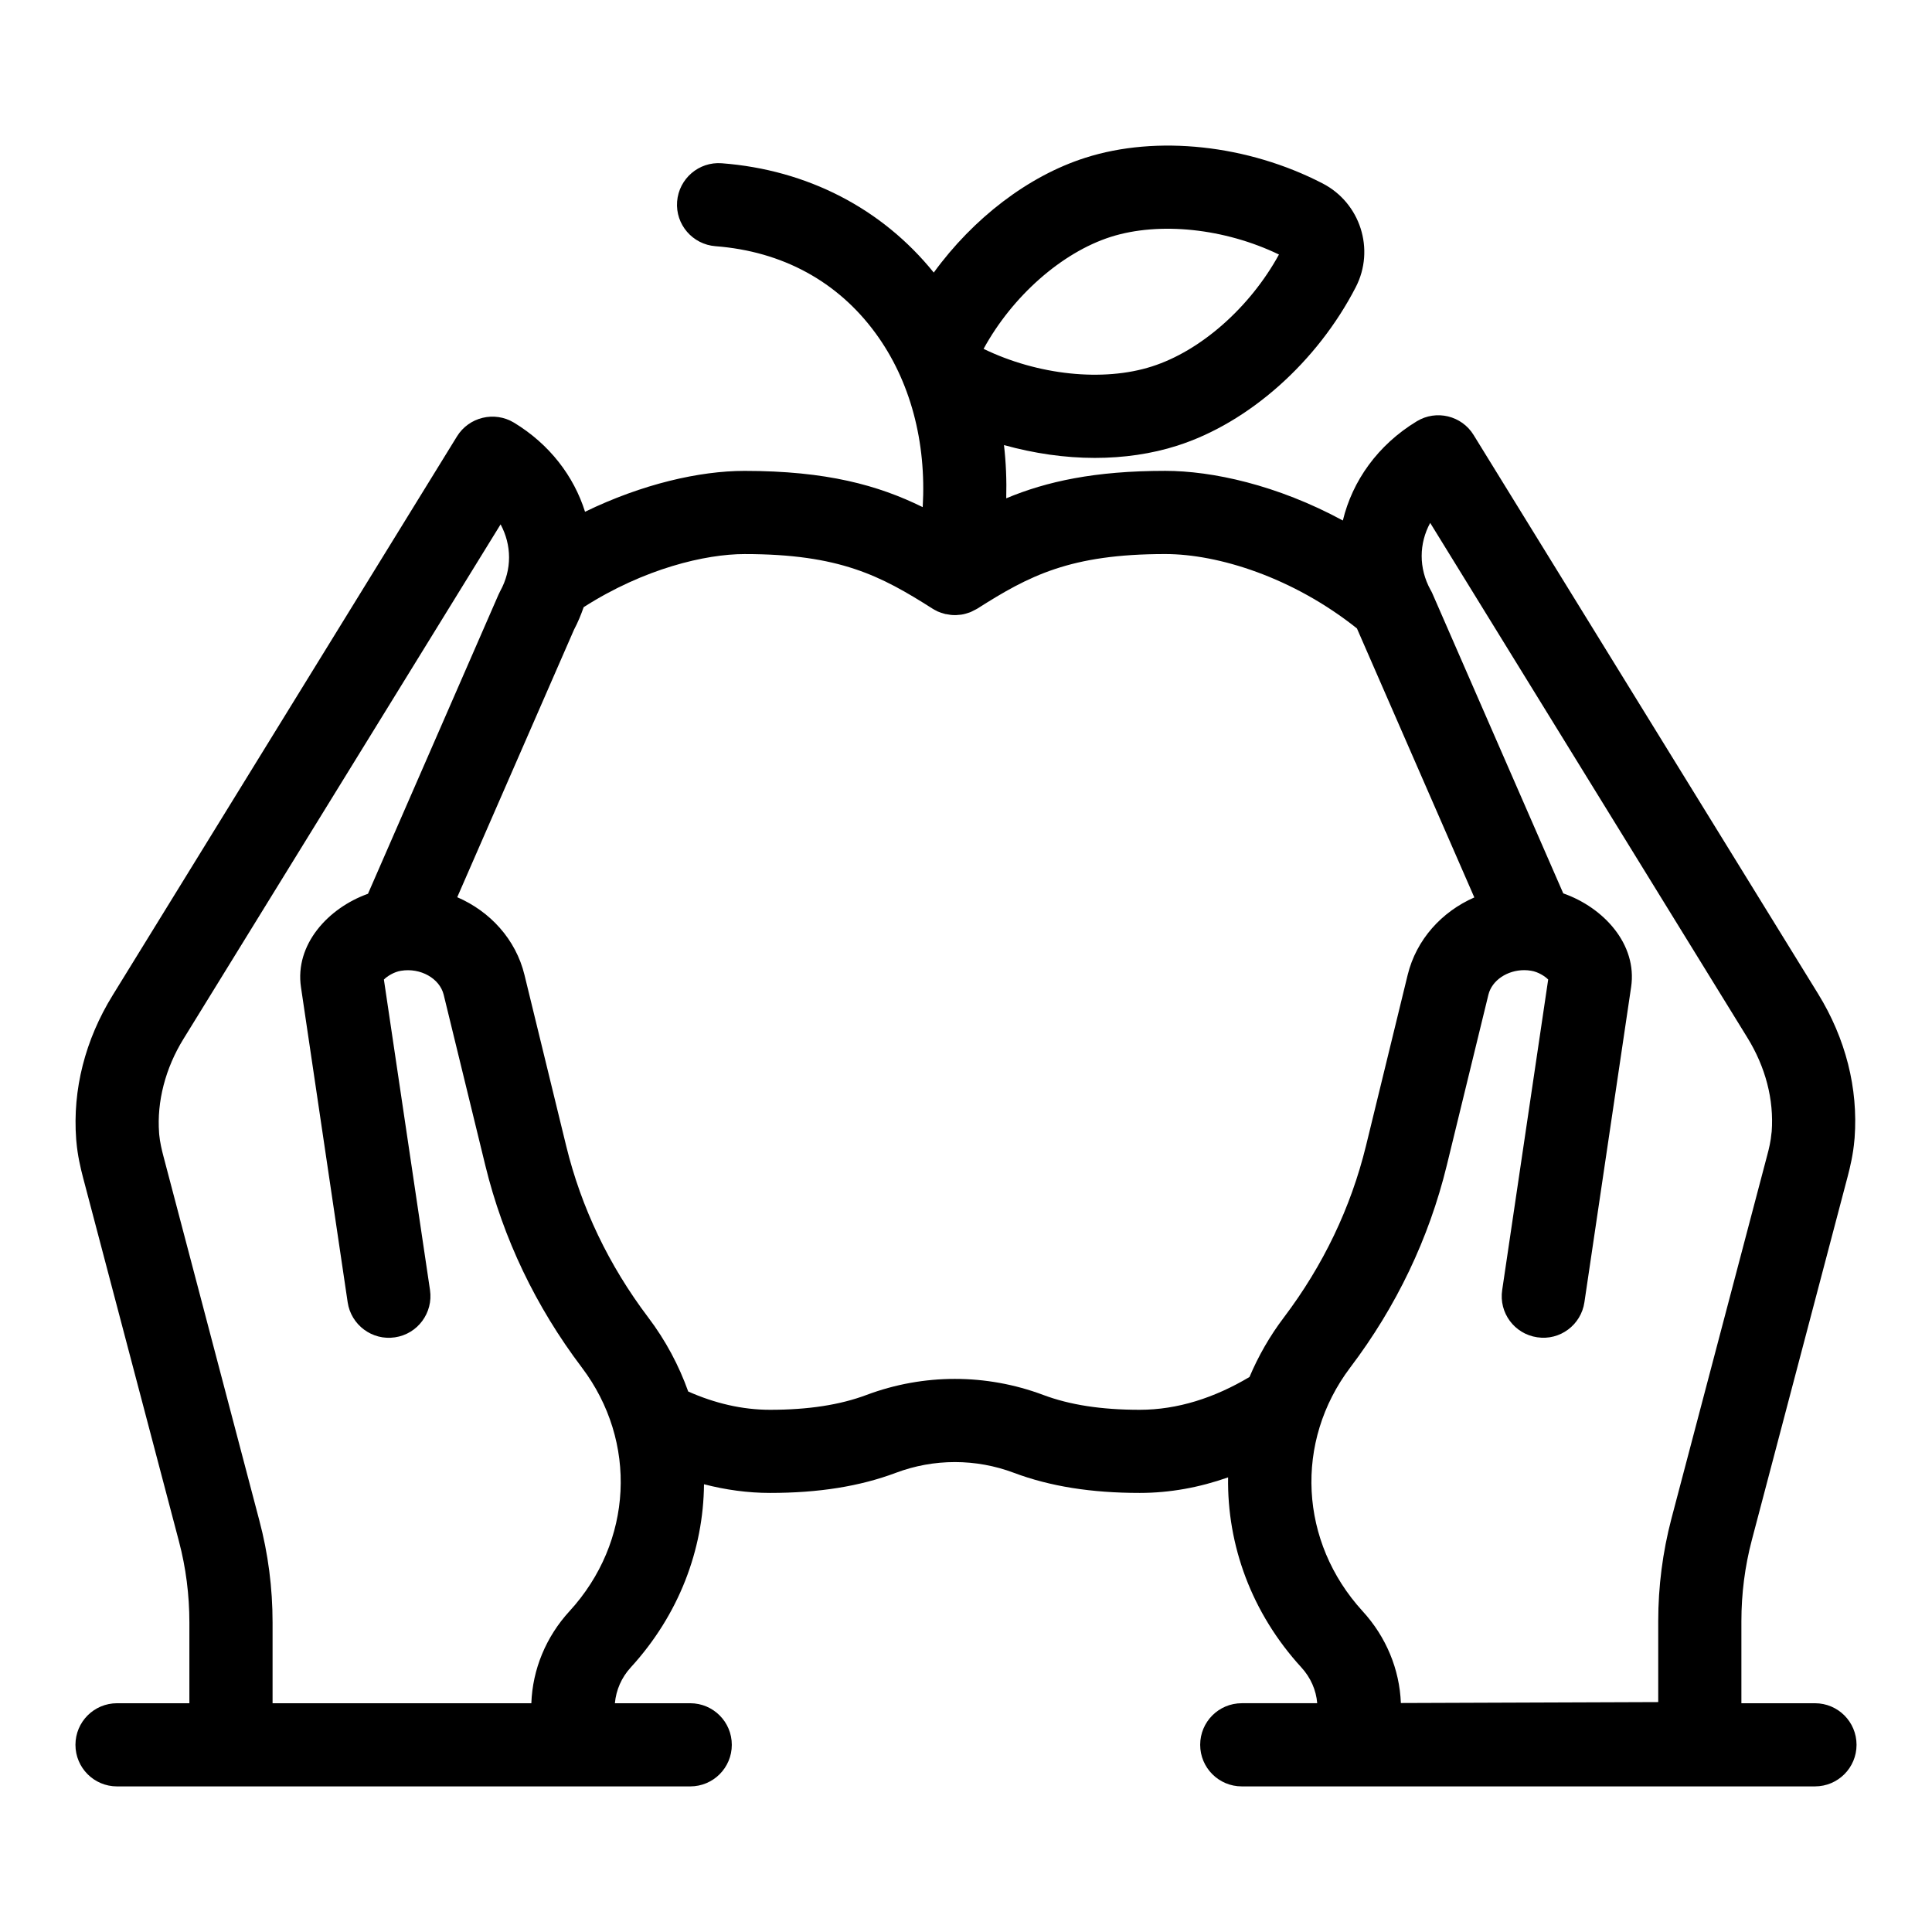
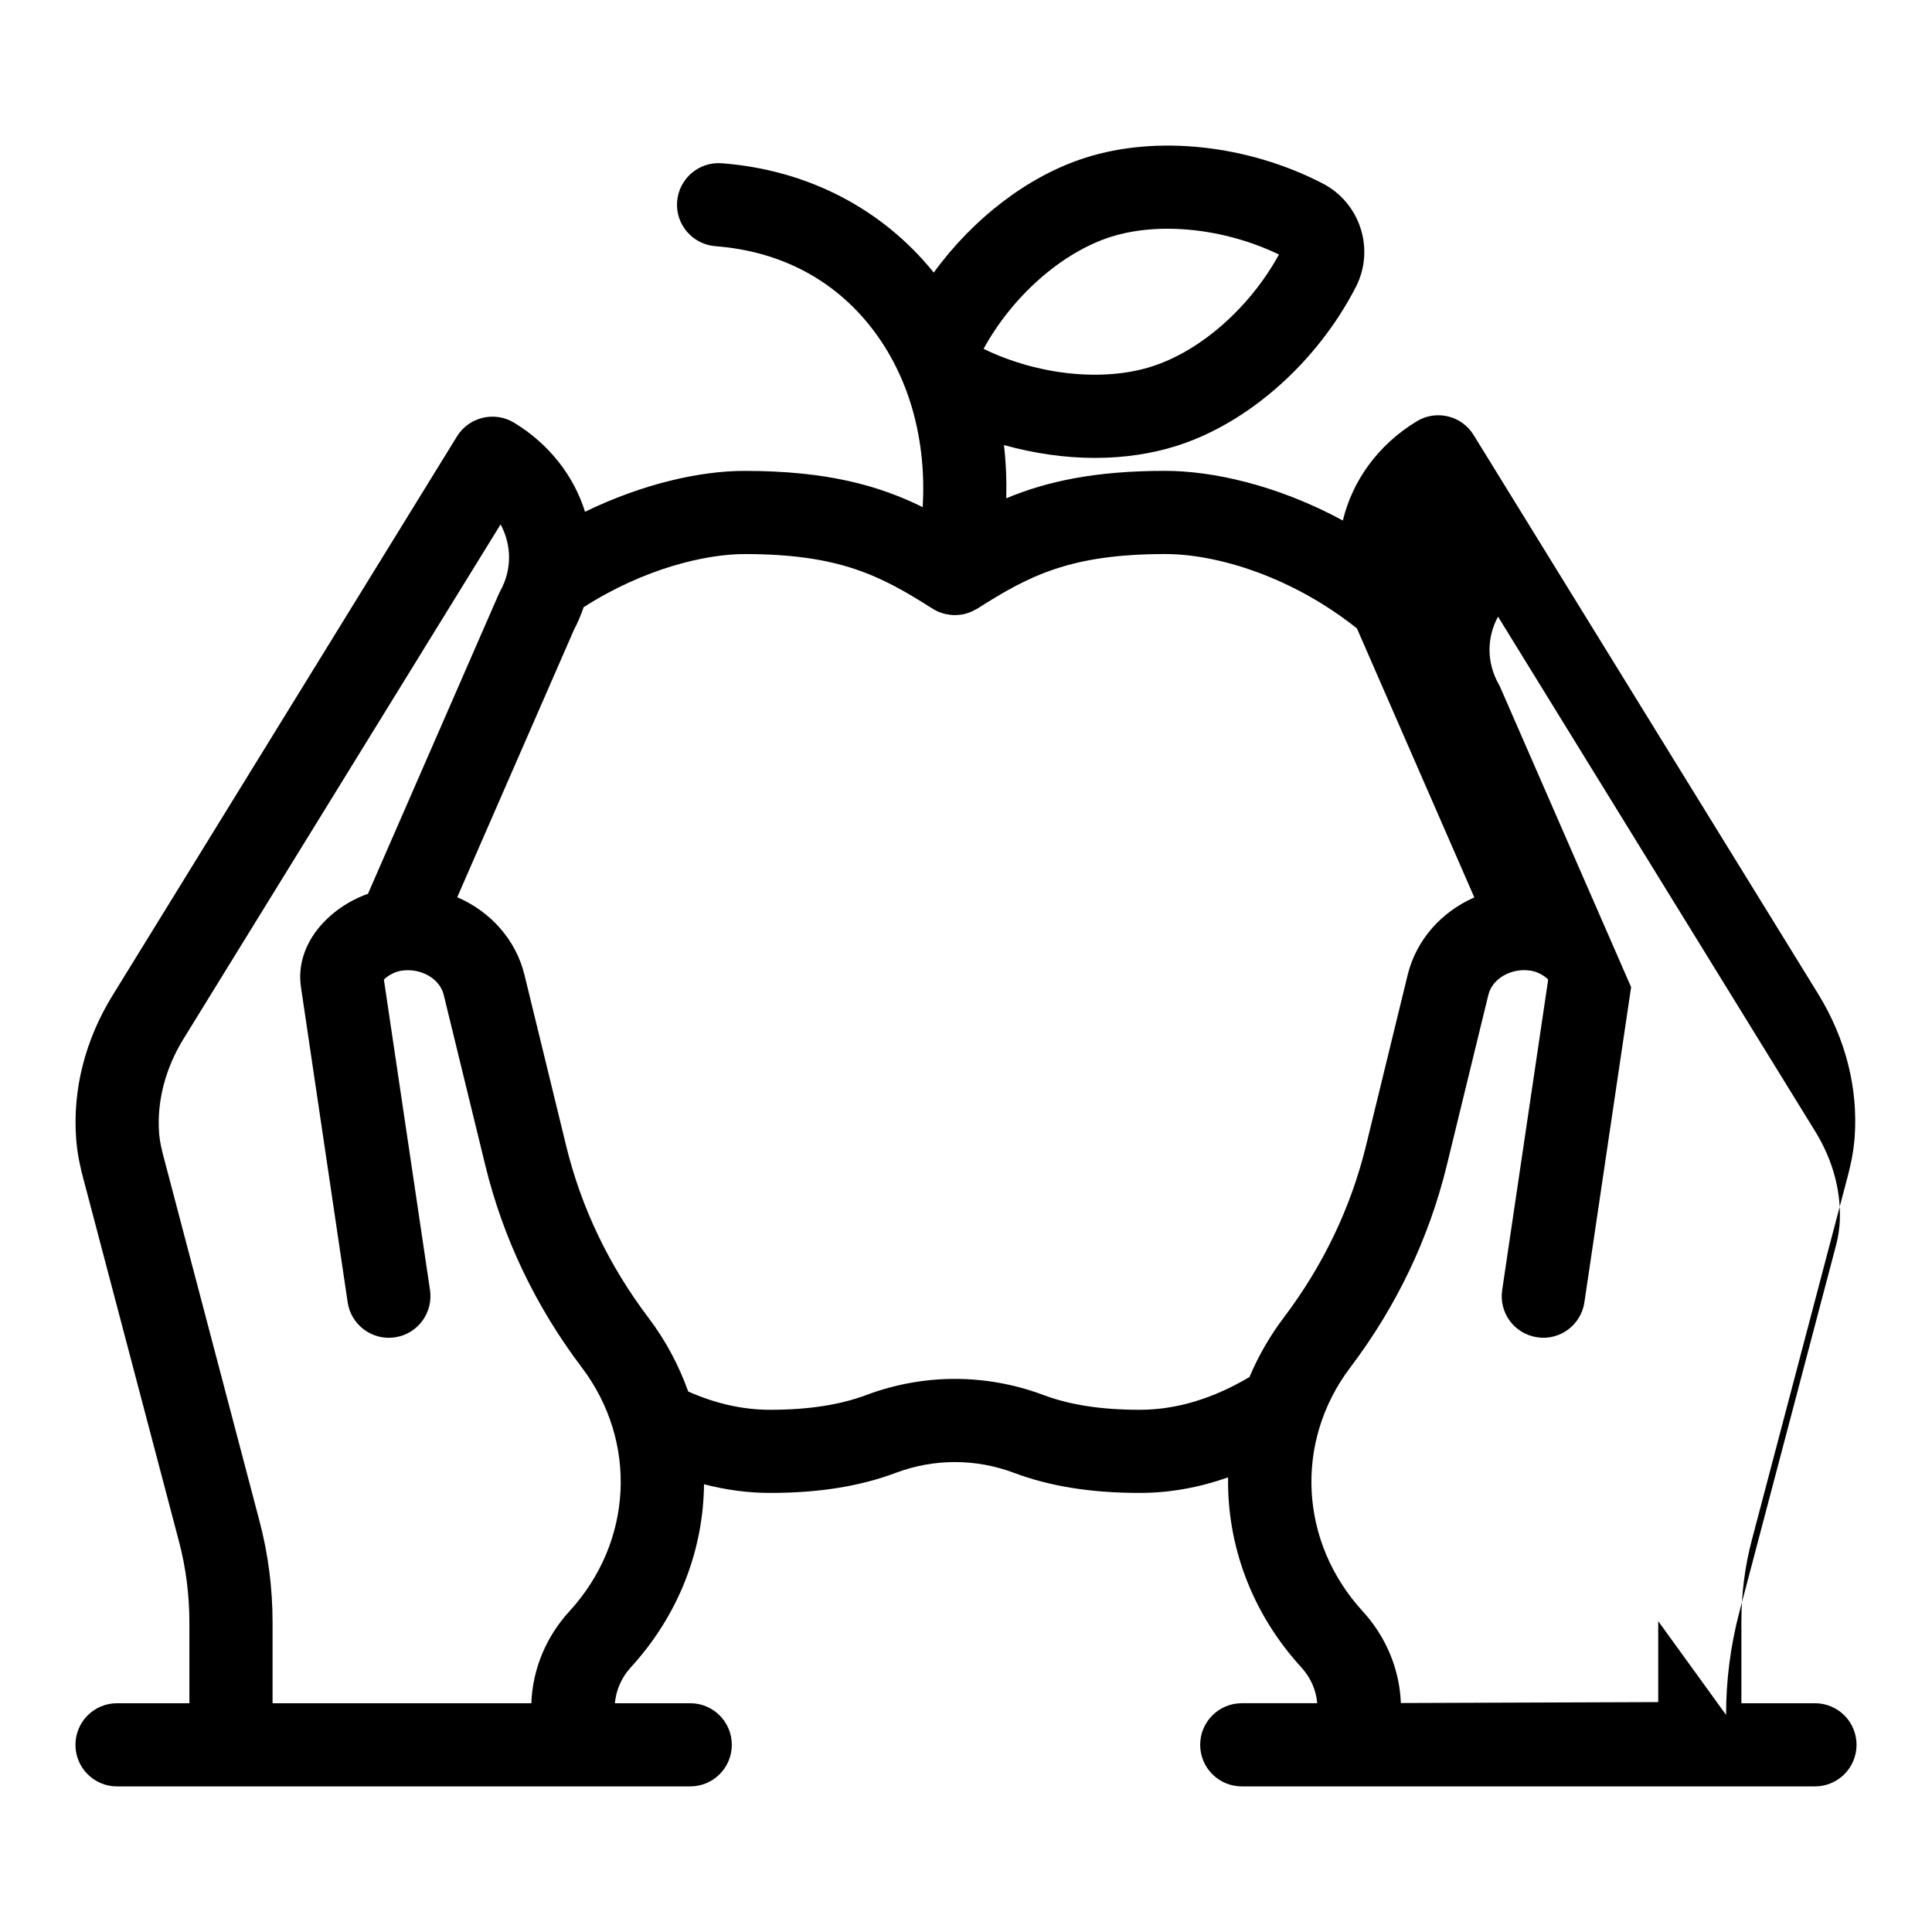
<svg xmlns="http://www.w3.org/2000/svg" fill="#000000" width="800px" height="800px" version="1.1" viewBox="144 144 512 512">
-   <path d="m624.98 595.38h-19.492v-21.758c0-7.242 0.914-14.484 2.769-21.508l25.41-96.387c0.66-2.519 1.449-5.856 1.762-9.539l0.062-0.629c0.977-13.129-2.363-26.324-9.699-38.227l-91.254-148.03c-3.148-5.164-9.918-6.801-15.082-3.652-10.328 6.266-17.066 15.809-19.586 26.293-17.477-9.477-34.73-13.16-47.074-13.16-18.672 0-31.426 2.801-42.133 7.273 0.125-4.785-0.062-9.477-0.598-14.105 7.934 2.203 16.121 3.402 24.059 3.402 7.652 0 15.082-1.07 21.852-3.242 18.957-6.047 37.094-22.168 47.328-42.035 5.133-9.98 1.195-22.293-8.785-27.457-19.836-10.266-43.957-12.879-62.914-6.801-15.113 4.816-29.691 16.027-40.148 30.418-13.73-17.004-33.535-27.238-56.176-28.969-6.078-0.473-11.367 4.094-11.84 10.141-0.473 6.078 4.094 11.367 10.172 11.84 17.695 1.355 32.371 9.32 42.414 23.051 9.227 12.594 13.508 28.844 12.5 46.098-11.777-5.793-25.473-9.605-47.23-9.605-11.902 0-27.078 3.465-42.258 10.832-2.961-9.414-9.383-17.887-18.828-23.617-5.164-3.117-11.934-1.512-15.113 3.652l-91.215 148.05c-7.336 11.871-10.676 25.066-9.699 38.164l0.062 0.691c0.316 3.652 1.102 6.992 1.762 9.508l25.41 96.387c1.859 7.023 2.769 14.266 2.769 21.508v21.41h-19.172c-6.109 0-11.02 4.945-11.02 11.02 0 6.078 4.914 11.02 11.02 11.02h151.9c6.109 0 11.02-4.945 11.02-11.02 0-6.078-4.914-11.02-11.02-11.02h-19.965c0.316-3.465 1.73-6.801 4.219-9.508 12.754-13.949 19.238-31.172 19.398-48.523 5.731 1.48 11.586 2.297 17.508 2.297 12.848 0 23.742-1.73 33.312-5.32 10.109-3.809 21.223-3.809 31.332 0 9.574 3.59 20.469 5.32 33.312 5.32 7.996 0 15.84-1.449 23.426-4.125-0.285 17.949 6.203 35.93 19.398 50.348 2.488 2.707 3.938 6.047 4.219 9.508h-19.996c-6.109 0-11.02 4.945-11.02 11.02 0 6.078 4.914 11.02 11.02 11.02h31.141 0.062 120.7c6.109 0 11.02-4.945 11.02-11.02 0.004-6.074-4.906-11.016-11.016-11.016zm-186.66-388.59c12.941-4.125 30.262-2.266 44.617 4.66-7.652 13.98-20.719 25.535-33.66 29.66-12.941 4.156-30.293 2.297-44.617-4.66 7.617-13.949 20.688-25.504 33.66-29.66zm-143.4 364.19c-6.234 6.801-9.793 15.43-10.109 24.402h-68.578v-21.41c0-9.133-1.164-18.262-3.527-27.109l-25.379-96.387c-0.441-1.668-0.945-3.777-1.133-5.793l-0.031-0.441c-0.629-8.312 1.668-17.191 6.488-24.969l84.012-136.31c2.93 5.449 3.086 11.934-0.125 17.727-0.156 0.316-0.285 0.598-0.441 0.914l-34.578 79.254c-10.578 3.777-19.43 13.477-17.758 24.75l12.375 83.508c0.883 6.016 6.519 10.203 12.531 9.289 6.016-0.883 10.172-6.488 9.289-12.531l-12.219-82.277c0.82-0.852 2.676-2.047 4.535-2.332 5.164-0.852 10.234 2.016 11.305 6.328l11.051 45.312c4.723 19.301 13.32 37.312 25.566 53.5 14.863 19.676 13.543 46.219-3.273 64.578zm189.34-77.871c-3.777 4.977-6.801 10.297-9.133 15.809-9.258 5.512-19.051 8.691-29.094 8.691-10.141 0-18.516-1.289-25.566-3.938-7.559-2.832-15.492-4.25-23.426-4.25-7.902 0-15.84 1.418-23.395 4.25-7.055 2.644-15.43 3.938-25.566 3.938-7.398 0-14.672-1.73-21.695-4.848-2.457-6.863-5.953-13.508-10.613-19.648-10.422-13.793-17.727-29.062-21.727-45.438l-11.051-45.312c-2.297-9.445-9.133-16.848-17.82-20.594l30.953-70.91c1.039-1.953 1.859-3.969 2.551-5.953 15.996-10.234 32.273-14.074 42.637-14.074 25.191 0 36.086 5.731 49.844 14.484 0.316 0.219 0.691 0.379 1.039 0.566 0.094 0.031 0.188 0.094 0.285 0.156 0.598 0.25 1.227 0.473 1.859 0.629 0.062 0.031 0.125 0.062 0.188 0.062 0.094 0.031 0.188 0 0.285 0.031 0.723 0.156 1.449 0.25 2.203 0.25h0.062 0.285c0.473-0.031 0.914-0.062 1.387-0.125 0.219-0.031 0.441-0.094 0.66-0.125 0.348-0.094 0.66-0.156 1.008-0.285 0.219-0.062 0.441-0.156 0.66-0.219 0.316-0.125 0.629-0.285 0.914-0.441 0.219-0.094 0.41-0.188 0.629-0.316 0.125-0.062 0.25-0.125 0.348-0.188 13.762-8.754 24.656-14.484 49.844-14.484 14.012 0 33.816 6.172 50.789 19.711l31.109 71.289c-8.629 3.777-15.367 11.148-17.664 20.531l-11.051 45.312c-4.012 16.375-11.316 31.645-21.738 45.438zm99.188 80.516v21.445l-68.203 0.25c-0.348-8.941-3.906-17.539-10.141-24.34-16.781-18.359-18.137-44.902-3.273-64.582 12.25-16.184 20.844-34.195 25.566-53.5l11.051-45.312c0.945-3.809 5.008-6.488 9.508-6.488 0.598 0 1.195 0.062 1.793 0.156 1.859 0.285 3.715 1.48 4.535 2.332l-12.188 82.277c-0.914 6.047 3.242 11.652 9.289 12.531 6.016 0.914 11.617-3.273 12.5-9.289l12.375-83.508c1.699-11.367-7.305-21.098-17.98-24.844l-34.699-79.508c-0.156-0.316-0.285-0.629-0.473-0.914-3.18-5.793-3.055-12.312-0.094-17.758l84.012 136.34c4.879 7.871 7.117 16.531 6.488 25l-0.062 0.441c-0.156 1.953-0.66 4.094-1.102 5.731l-25.41 96.387c-2.328 8.883-3.492 18.016-3.492 27.148z" />
+   <path d="m624.98 595.38h-19.492v-21.758c0-7.242 0.914-14.484 2.769-21.508l25.41-96.387c0.66-2.519 1.449-5.856 1.762-9.539l0.062-0.629c0.977-13.129-2.363-26.324-9.699-38.227l-91.254-148.03c-3.148-5.164-9.918-6.801-15.082-3.652-10.328 6.266-17.066 15.809-19.586 26.293-17.477-9.477-34.73-13.16-47.074-13.16-18.672 0-31.426 2.801-42.133 7.273 0.125-4.785-0.062-9.477-0.598-14.105 7.934 2.203 16.121 3.402 24.059 3.402 7.652 0 15.082-1.07 21.852-3.242 18.957-6.047 37.094-22.168 47.328-42.035 5.133-9.98 1.195-22.293-8.785-27.457-19.836-10.266-43.957-12.879-62.914-6.801-15.113 4.816-29.691 16.027-40.148 30.418-13.73-17.004-33.535-27.238-56.176-28.969-6.078-0.473-11.367 4.094-11.84 10.141-0.473 6.078 4.094 11.367 10.172 11.84 17.695 1.355 32.371 9.32 42.414 23.051 9.227 12.594 13.508 28.844 12.5 46.098-11.777-5.793-25.473-9.605-47.23-9.605-11.902 0-27.078 3.465-42.258 10.832-2.961-9.414-9.383-17.887-18.828-23.617-5.164-3.117-11.934-1.512-15.113 3.652l-91.215 148.05c-7.336 11.871-10.676 25.066-9.699 38.164l0.062 0.691c0.316 3.652 1.102 6.992 1.762 9.508l25.41 96.387c1.859 7.023 2.769 14.266 2.769 21.508v21.41h-19.172c-6.109 0-11.02 4.945-11.02 11.02 0 6.078 4.914 11.02 11.02 11.02h151.9c6.109 0 11.02-4.945 11.02-11.02 0-6.078-4.914-11.02-11.02-11.02h-19.965c0.316-3.465 1.73-6.801 4.219-9.508 12.754-13.949 19.238-31.172 19.398-48.523 5.731 1.48 11.586 2.297 17.508 2.297 12.848 0 23.742-1.73 33.312-5.32 10.109-3.809 21.223-3.809 31.332 0 9.574 3.59 20.469 5.32 33.312 5.32 7.996 0 15.84-1.449 23.426-4.125-0.285 17.949 6.203 35.93 19.398 50.348 2.488 2.707 3.938 6.047 4.219 9.508h-19.996c-6.109 0-11.02 4.945-11.02 11.02 0 6.078 4.914 11.02 11.02 11.02h31.141 0.062 120.7c6.109 0 11.02-4.945 11.02-11.02 0.004-6.074-4.906-11.016-11.016-11.016zm-186.66-388.59c12.941-4.125 30.262-2.266 44.617 4.66-7.652 13.98-20.719 25.535-33.66 29.66-12.941 4.156-30.293 2.297-44.617-4.66 7.617-13.949 20.688-25.504 33.66-29.66zm-143.4 364.19c-6.234 6.801-9.793 15.43-10.109 24.402h-68.578v-21.41c0-9.133-1.164-18.262-3.527-27.109l-25.379-96.387c-0.441-1.668-0.945-3.777-1.133-5.793l-0.031-0.441c-0.629-8.312 1.668-17.191 6.488-24.969l84.012-136.31c2.93 5.449 3.086 11.934-0.125 17.727-0.156 0.316-0.285 0.598-0.441 0.914l-34.578 79.254c-10.578 3.777-19.43 13.477-17.758 24.75l12.375 83.508c0.883 6.016 6.519 10.203 12.531 9.289 6.016-0.883 10.172-6.488 9.289-12.531l-12.219-82.277c0.82-0.852 2.676-2.047 4.535-2.332 5.164-0.852 10.234 2.016 11.305 6.328l11.051 45.312c4.723 19.301 13.32 37.312 25.566 53.5 14.863 19.676 13.543 46.219-3.273 64.578zm189.34-77.871c-3.777 4.977-6.801 10.297-9.133 15.809-9.258 5.512-19.051 8.691-29.094 8.691-10.141 0-18.516-1.289-25.566-3.938-7.559-2.832-15.492-4.25-23.426-4.25-7.902 0-15.84 1.418-23.395 4.25-7.055 2.644-15.43 3.938-25.566 3.938-7.398 0-14.672-1.73-21.695-4.848-2.457-6.863-5.953-13.508-10.613-19.648-10.422-13.793-17.727-29.062-21.727-45.438l-11.051-45.312c-2.297-9.445-9.133-16.848-17.82-20.594l30.953-70.91c1.039-1.953 1.859-3.969 2.551-5.953 15.996-10.234 32.273-14.074 42.637-14.074 25.191 0 36.086 5.731 49.844 14.484 0.316 0.219 0.691 0.379 1.039 0.566 0.094 0.031 0.188 0.094 0.285 0.156 0.598 0.25 1.227 0.473 1.859 0.629 0.062 0.031 0.125 0.062 0.188 0.062 0.094 0.031 0.188 0 0.285 0.031 0.723 0.156 1.449 0.25 2.203 0.25h0.062 0.285c0.473-0.031 0.914-0.062 1.387-0.125 0.219-0.031 0.441-0.094 0.66-0.125 0.348-0.094 0.66-0.156 1.008-0.285 0.219-0.062 0.441-0.156 0.66-0.219 0.316-0.125 0.629-0.285 0.914-0.441 0.219-0.094 0.41-0.188 0.629-0.316 0.125-0.062 0.25-0.125 0.348-0.188 13.762-8.754 24.656-14.484 49.844-14.484 14.012 0 33.816 6.172 50.789 19.711l31.109 71.289c-8.629 3.777-15.367 11.148-17.664 20.531l-11.051 45.312c-4.012 16.375-11.316 31.645-21.738 45.438zm99.188 80.516v21.445l-68.203 0.25c-0.348-8.941-3.906-17.539-10.141-24.34-16.781-18.359-18.137-44.902-3.273-64.582 12.25-16.184 20.844-34.195 25.566-53.5l11.051-45.312c0.945-3.809 5.008-6.488 9.508-6.488 0.598 0 1.195 0.062 1.793 0.156 1.859 0.285 3.715 1.48 4.535 2.332l-12.188 82.277c-0.914 6.047 3.242 11.652 9.289 12.531 6.016 0.914 11.617-3.273 12.5-9.289l12.375-83.508l-34.699-79.508c-0.156-0.316-0.285-0.629-0.473-0.914-3.18-5.793-3.055-12.312-0.094-17.758l84.012 136.34c4.879 7.871 7.117 16.531 6.488 25l-0.062 0.441c-0.156 1.953-0.66 4.094-1.102 5.731l-25.41 96.387c-2.328 8.883-3.492 18.016-3.492 27.148z" />
</svg>